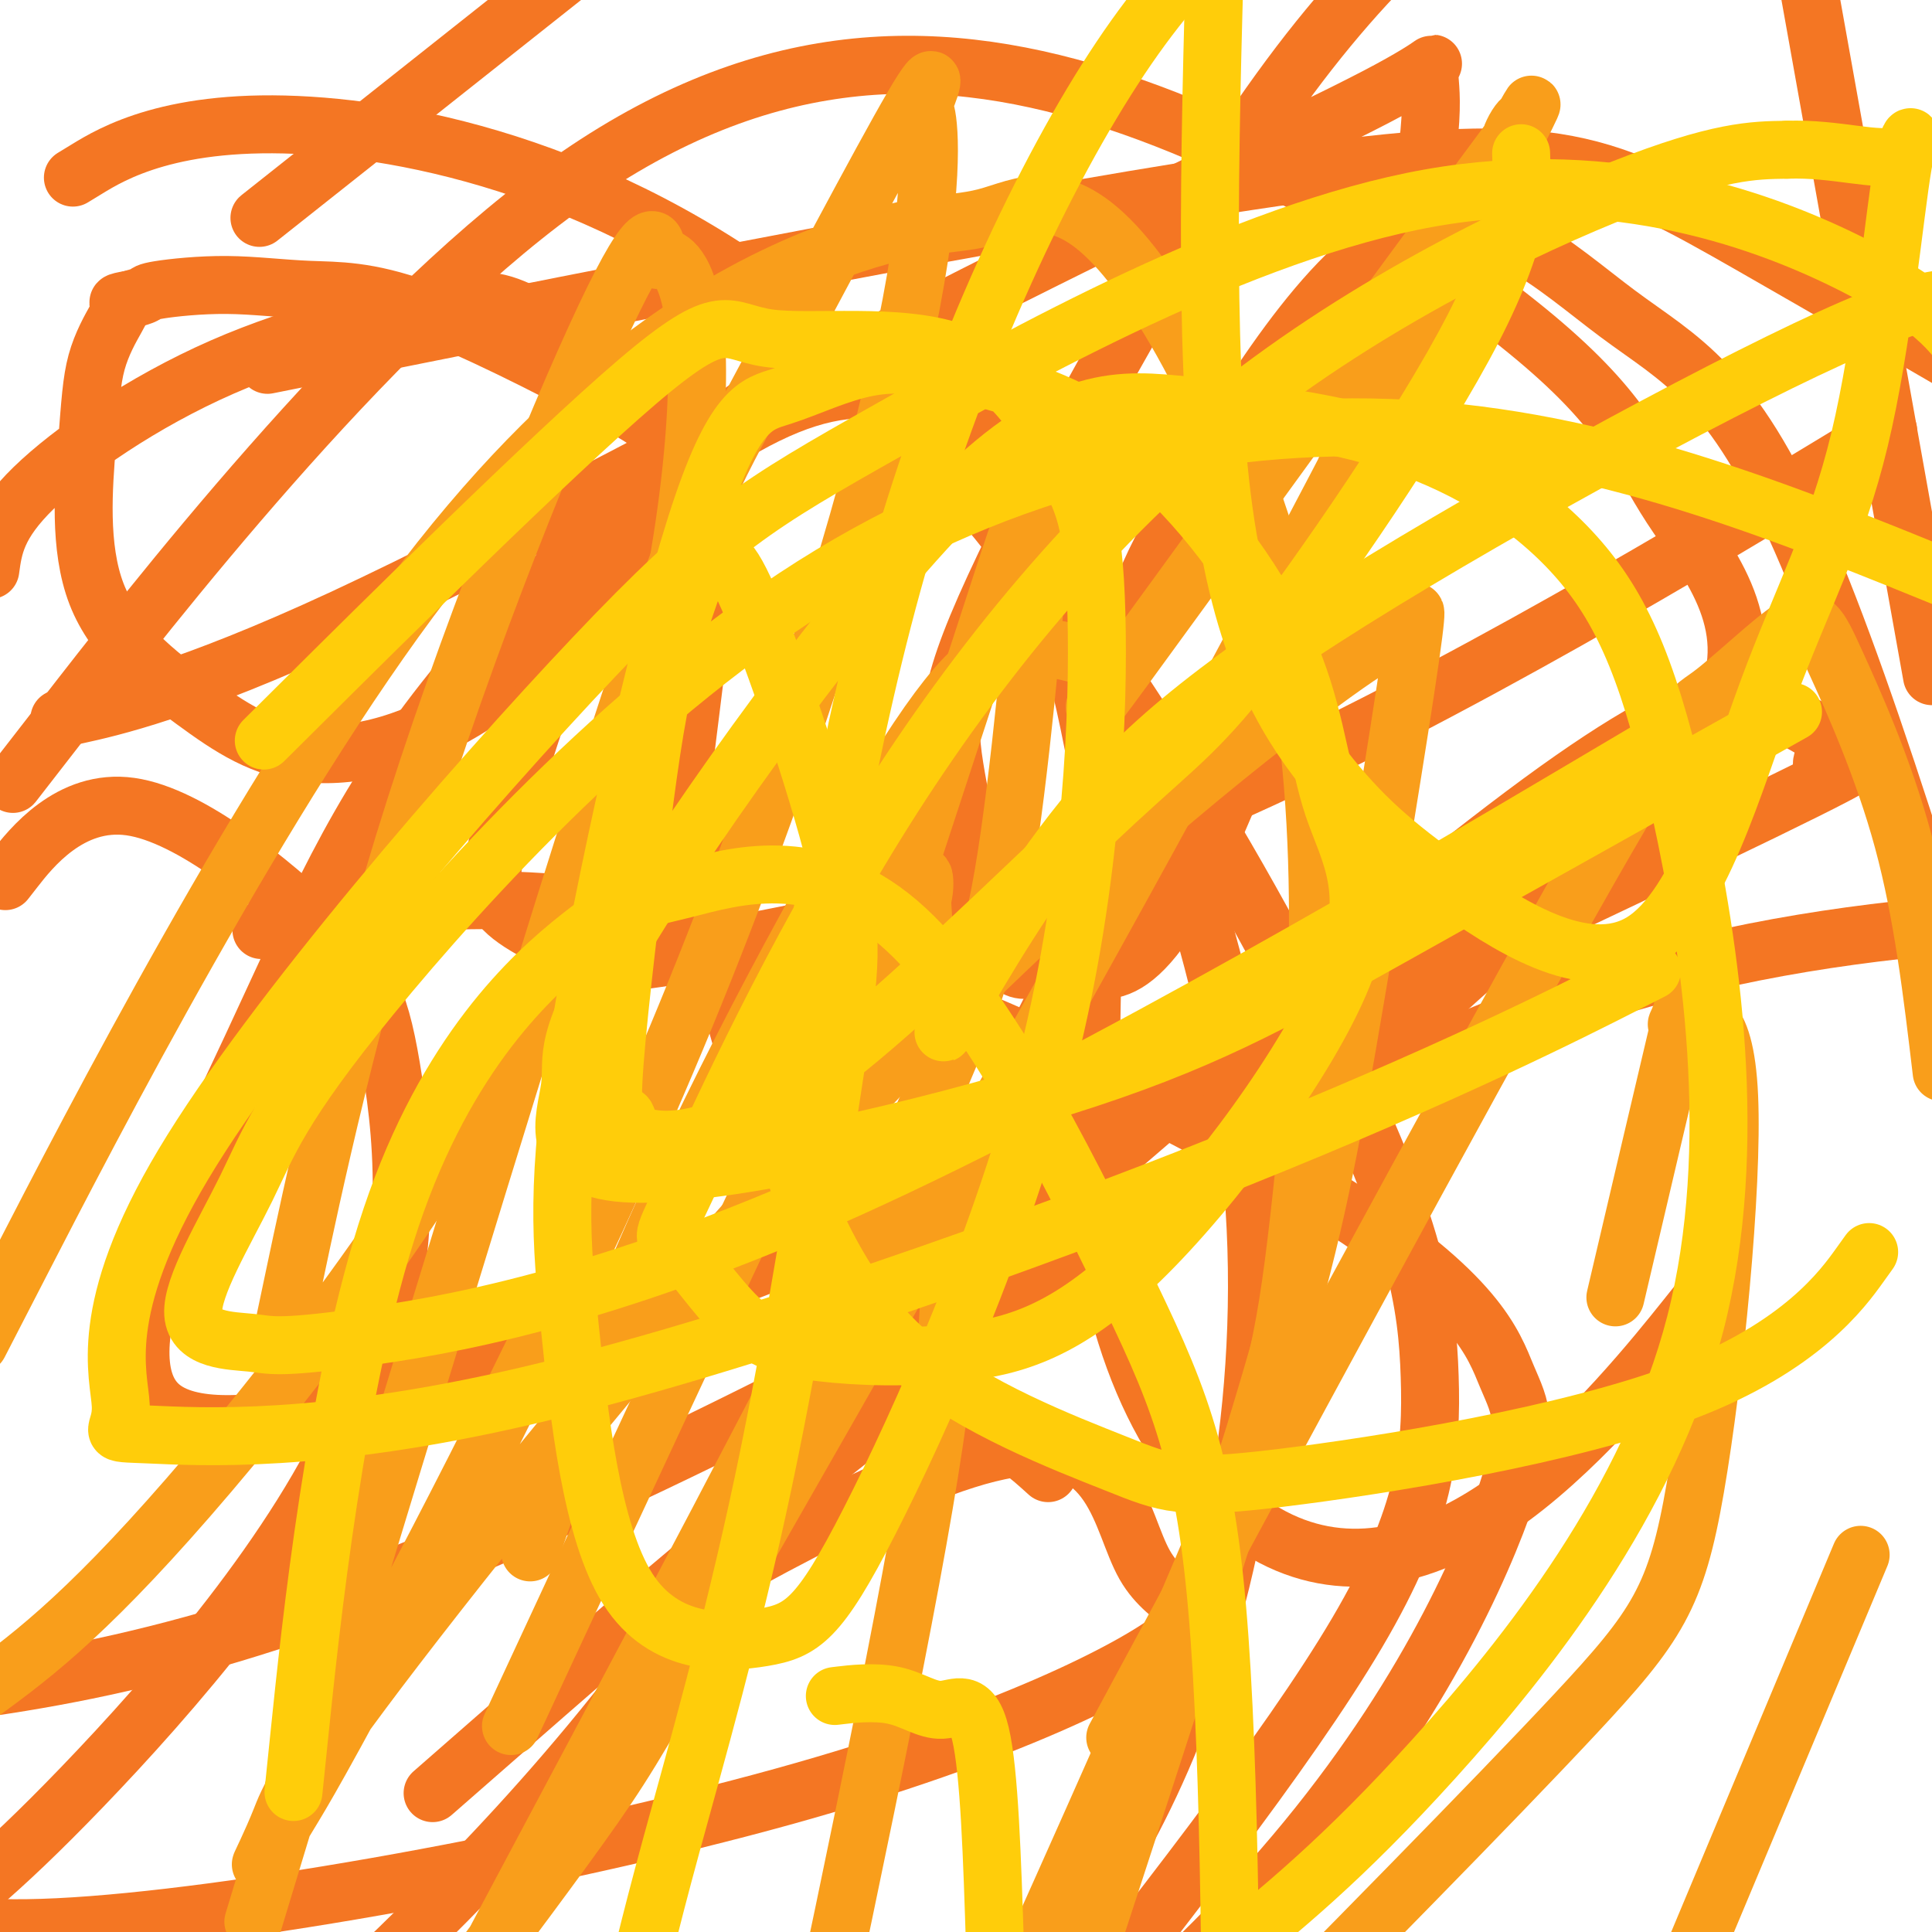
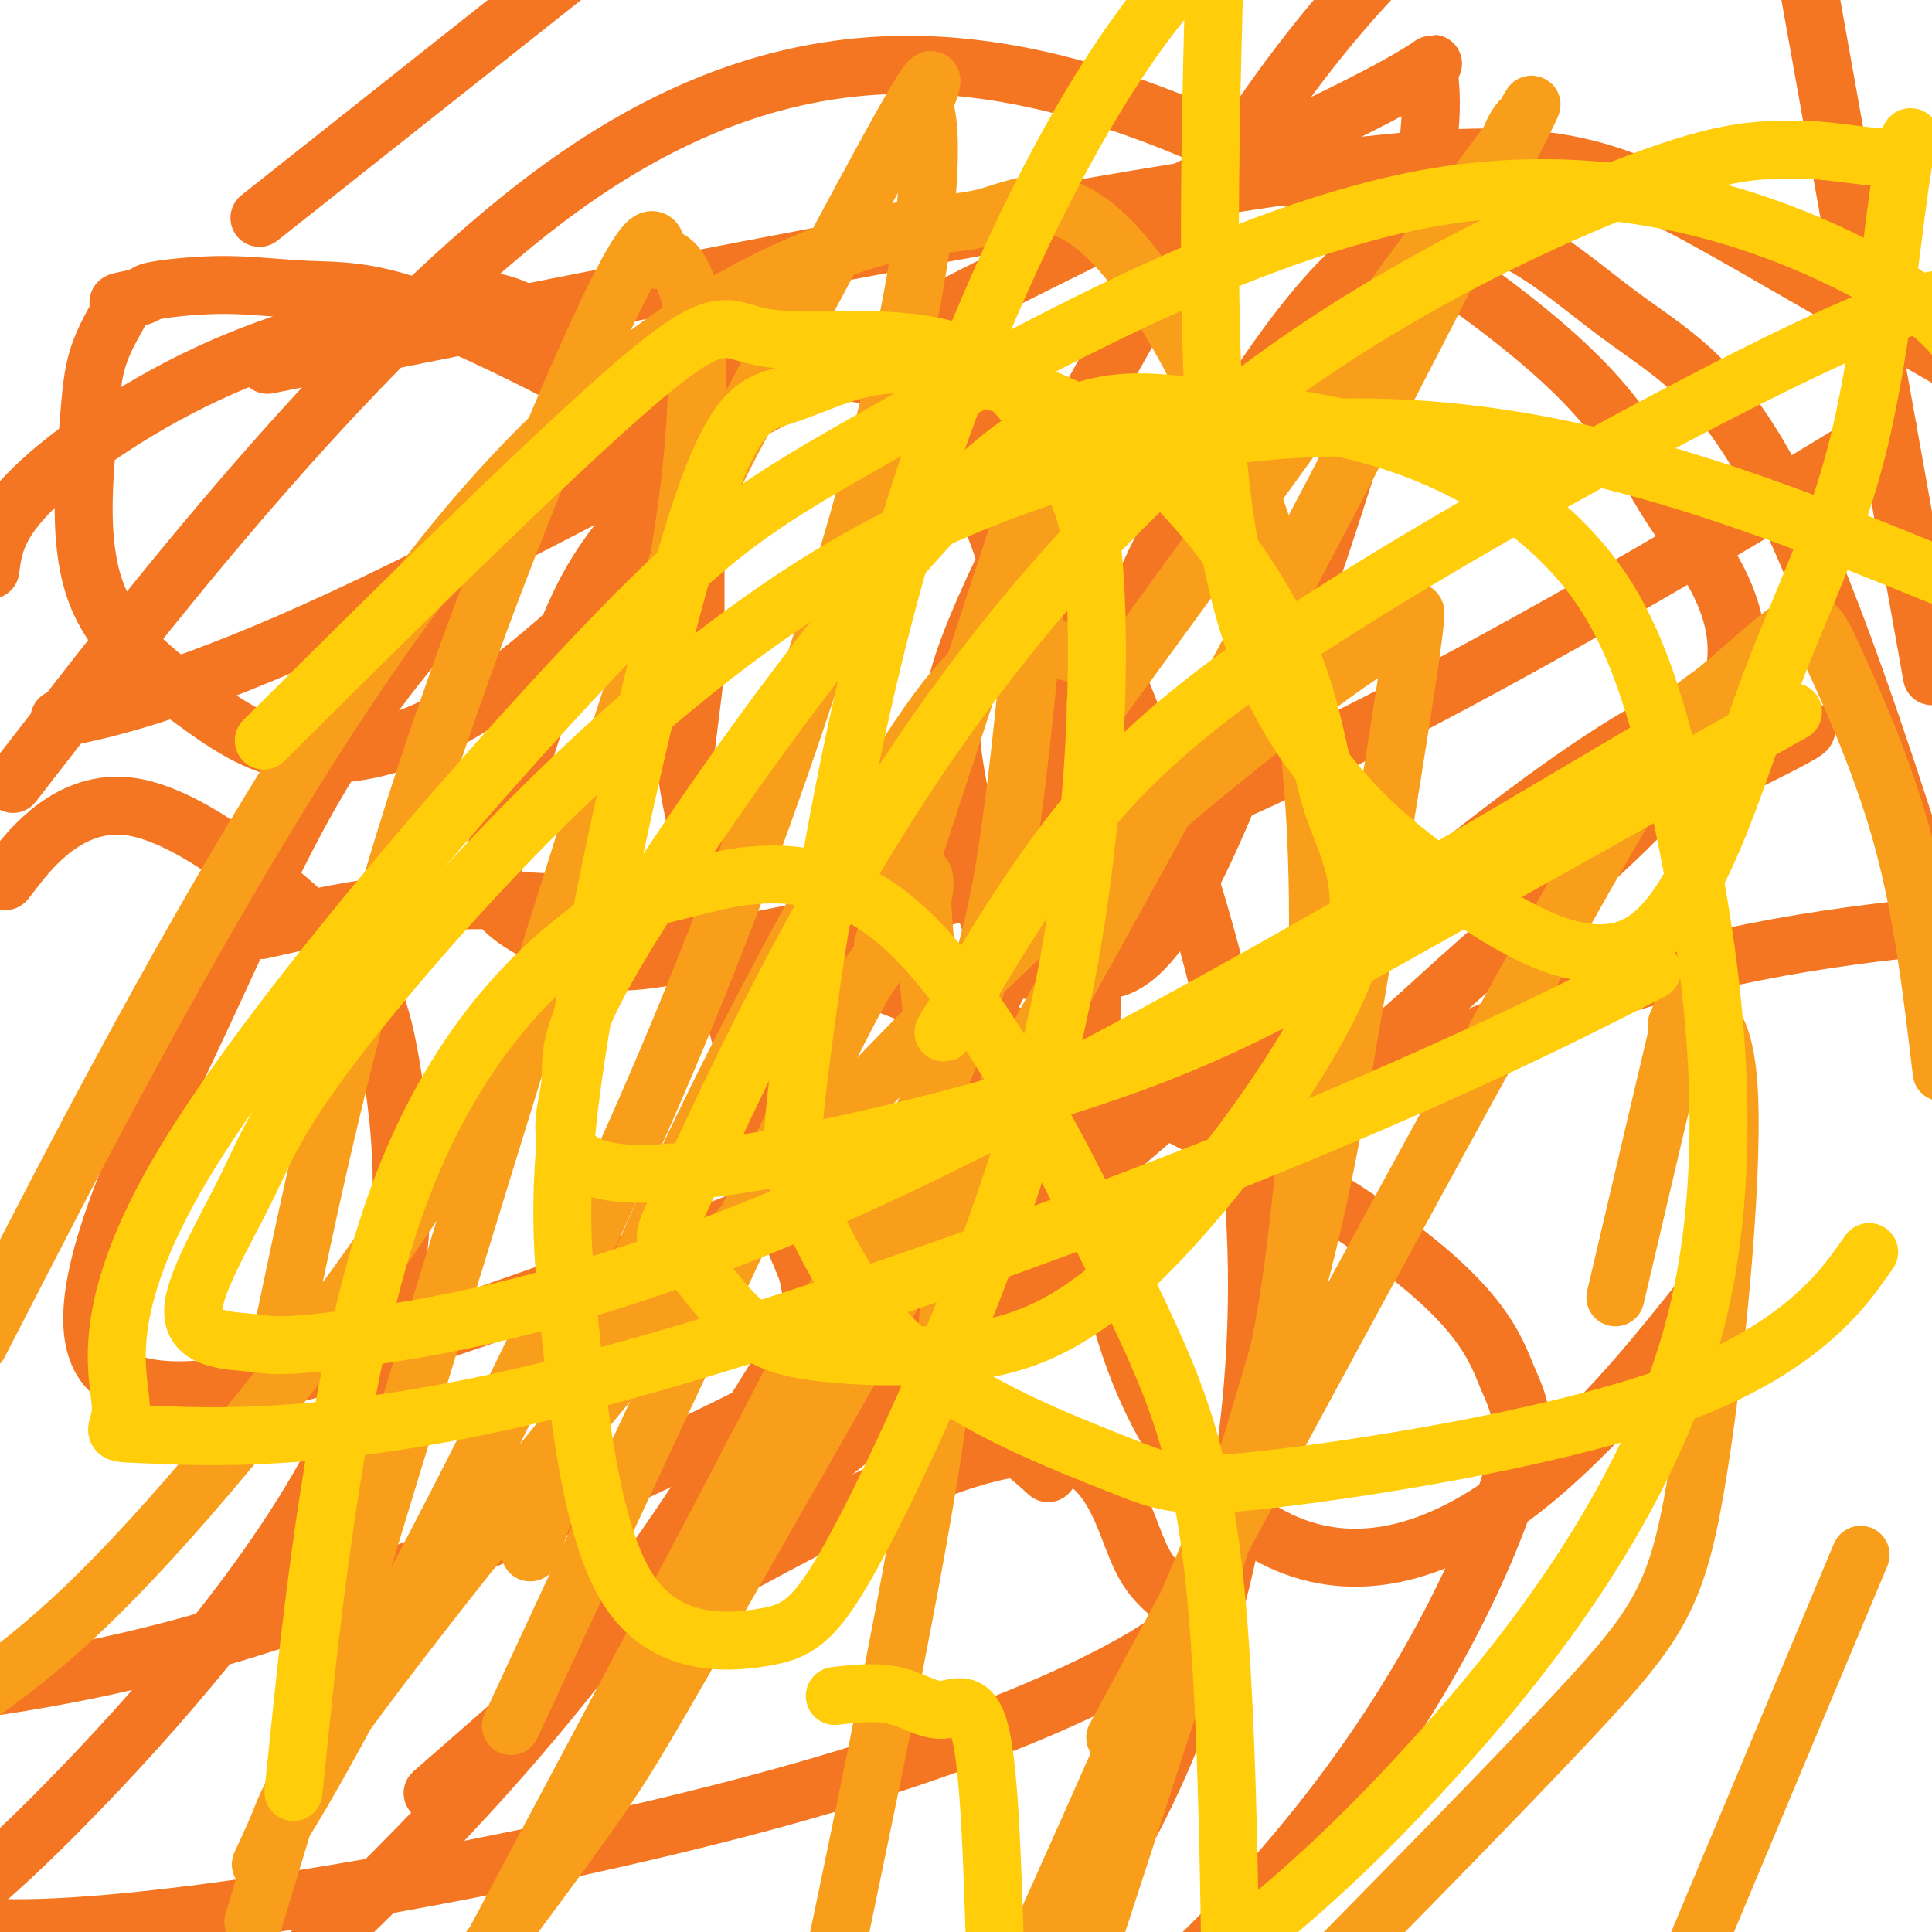
<svg xmlns="http://www.w3.org/2000/svg" viewBox="0 0 400 400" version="1.1">
  <g fill="none" stroke="#F47623" stroke-width="12" stroke-linecap="round" stroke-linejoin="round">
    <path d="M217,305c-2.008,-1.820 -4.015,-3.639 -6,-5c-1.985,-1.361 -3.946,-2.263 -9,-6c-5.054,-3.737 -13.200,-10.308 -18,-14c-4.800,-3.692 -6.253,-4.506 -7,-5c-0.747,-0.494 -0.788,-0.669 -1,-1c-0.212,-0.331 -0.597,-0.820 -1,-1c-0.403,-0.180 -0.825,-0.052 -1,0c-0.175,0.052 -0.103,0.028 0,0c0.103,-0.028 0.239,-0.059 0,0c-0.239,0.059 -0.852,0.210 -1,0c-0.148,-0.210 0.169,-0.780 0,-1c-0.169,-0.220 -0.823,-0.088 -1,0c-0.177,0.088 0.123,0.134 0,0c-0.123,-0.134 -0.671,-0.449 -1,-1c-0.329,-0.551 -0.440,-1.340 -1,-2c-0.560,-0.660 -1.568,-1.192 -2,-2c-0.432,-0.808 -0.287,-1.894 -1,-4c-0.713,-2.106 -2.282,-5.233 -4,-10c-1.718,-4.767 -3.584,-11.175 -5,-16c-1.416,-4.825 -2.381,-8.068 -3,-10c-0.619,-1.932 -0.891,-2.552 -1,-4c-0.109,-1.448 -0.054,-3.724 0,-6" />
    <path d="M154,217c-3.007,-10.607 -3.524,-12.126 -4,-15c-0.476,-2.874 -0.909,-7.104 -2,-13c-1.091,-5.896 -2.838,-13.460 -4,-19c-1.162,-5.540 -1.737,-9.058 -2,-11c-0.263,-1.942 -0.214,-2.309 0,-4c0.214,-1.691 0.593,-4.707 1,-8c0.407,-3.293 0.841,-6.864 1,-8c0.159,-1.136 0.043,0.164 0,-1c-0.043,-1.164 -0.011,-4.791 0,-7c0.011,-2.209 0.003,-3.001 0,-6c-0.003,-2.999 -0.001,-8.205 0,-12c0.001,-3.795 0.000,-6.180 0,-8c-0.000,-1.820 -0.000,-3.075 0,-4c0.000,-0.925 0.000,-1.518 0,-2c-0.000,-0.482 -0.000,-0.851 0,-1c0.000,-0.149 0.000,-0.079 0,0c-0.000,0.079 -0.000,0.165 0,0c0.000,-0.165 0.000,-0.583 0,-1" />
    <path d="M144,97c0.083,-9.591 -0.709,-2.570 -1,0c-0.291,2.570 -0.082,0.689 0,0c0.082,-0.689 0.036,-0.184 0,0c-0.036,0.184 -0.062,0.049 0,0c0.062,-0.049 0.213,-0.012 0,0c-0.213,0.012 -0.788,0.001 -1,0c-0.212,-0.001 -0.060,0.010 0,0c0.060,-0.010 0.029,-0.041 0,0c-0.029,0.041 -0.057,0.154 0,0c0.057,-0.154 0.197,-0.573 0,-1c-0.197,-0.427 -0.732,-0.861 -1,-1c-0.268,-0.139 -0.269,0.016 -1,-1c-0.731,-1.016 -2.193,-3.205 -4,-5c-1.807,-1.795 -3.959,-3.196 -13,-8c-9.041,-4.804 -24.970,-13.011 -36,-17c-11.030,-3.989 -17.160,-3.759 -23,-4c-5.840,-0.241 -11.390,-0.951 -17,-1c-5.610,-0.049 -11.280,0.564 -14,1c-2.720,0.436 -2.492,0.696 -3,1c-0.508,0.304 -1.754,0.652 -3,1" />
    <path d="M27,62c-3.545,0.611 -2.408,0.639 -2,1c0.408,0.361 0.087,1.056 -1,3c-1.087,1.944 -2.940,5.139 -4,9c-1.060,3.861 -1.326,8.389 -2,17c-0.674,8.611 -1.757,21.305 2,31c3.757,9.695 12.353,16.391 20,22c7.647,5.609 14.346,10.130 24,11c9.654,0.870 22.262,-1.912 37,-12c14.738,-10.088 31.606,-27.481 39,-35c7.394,-7.519 5.314,-5.164 4,-8c-1.314,-2.836 -1.860,-10.863 -8,-18c-6.140,-7.137 -17.872,-13.385 -25,-17c-7.128,-3.615 -9.653,-4.598 -20,-3c-10.347,1.598 -28.517,5.776 -45,13c-16.483,7.224 -31.281,17.492 -39,25c-7.719,7.508 -8.360,12.254 -9,17" />
    <path d="M16,148c-3.214,0.702 -6.429,1.403 0,0c6.429,-1.403 22.501,-4.912 55,-20c32.499,-15.088 81.424,-41.756 123,-63c41.576,-21.244 75.802,-37.066 91,-45c15.198,-7.934 11.368,-7.981 11,-5c-0.368,2.981 2.725,8.991 -6,43c-8.725,34.009 -29.268,96.016 -43,123c-13.732,26.984 -20.654,18.945 -26,18c-5.346,-0.945 -9.115,5.205 -13,-1c-3.885,-6.205 -7.887,-24.766 -10,-37c-2.113,-12.234 -2.338,-18.140 10,-44c12.338,-25.860 37.239,-71.674 59,-101c21.761,-29.326 40.380,-42.163 59,-55" />
    <path d="M376,6c-2.000,-11.167 -4.000,-22.333 0,0c4.000,22.333 14.000,78.167 24,134" />
    <path d="M349,273c2.911,-3.639 5.821,-7.279 0,0c-5.821,7.279 -20.375,25.476 -36,37c-15.625,11.524 -32.322,16.376 -48,9c-15.678,-7.376 -30.339,-26.979 -36,-60c-5.661,-33.021 -2.323,-79.460 1,-106c3.323,-26.540 6.631,-33.181 17,-51c10.369,-17.819 27.800,-46.818 44,-54c16.200,-7.182 31.169,7.451 44,17c12.831,9.549 23.523,14.014 38,47c14.477,32.986 32.738,94.493 51,156" />
    <path d="M3,180c-1.643,2.109 -3.286,4.217 0,0c3.286,-4.217 11.502,-14.760 24,-13c12.498,1.760 29.277,15.822 39,25c9.723,9.178 12.390,13.470 15,29c2.610,15.530 5.164,42.296 -7,71c-12.164,28.704 -39.047,59.344 -57,78c-17.953,18.656 -26.977,25.328 -36,32" />
-     <path d="M18,35c-2.521,1.539 -5.041,3.078 0,0c5.041,-3.078 17.645,-10.775 46,-9c28.355,1.775 72.463,13.020 113,50c40.537,36.980 77.505,99.696 97,139c19.495,39.304 21.518,55.197 22,70c0.482,14.803 -0.577,28.515 -15,53c-14.423,24.485 -42.212,59.742 -70,95" />
    <path d="M107,356c-15.111,13.222 -30.222,26.444 0,0c30.222,-26.444 105.778,-92.556 169,-127c63.222,-34.444 114.111,-37.222 165,-40" />
-     <path d="M189,275c-13.325,11.725 -26.650,23.450 0,0c26.650,-23.450 93.276,-82.076 130,-109c36.724,-26.924 43.548,-22.145 49,-19c5.452,3.145 9.534,4.657 10,7c0.466,2.343 -2.684,5.516 1,5c3.684,-0.516 14.202,-4.723 -14,9c-28.202,13.723 -95.126,45.376 -141,66c-45.874,20.624 -70.700,30.220 -104,42c-33.300,11.780 -75.076,25.744 -87,15c-11.924,-10.744 6.002,-46.197 19,-74c12.998,-27.803 21.066,-47.957 40,-72c18.934,-24.043 48.734,-51.974 71,-61c22.266,-9.026 37.000,0.852 47,19c10.000,18.148 15.268,44.565 18,60c2.732,15.435 2.928,19.886 -12,49c-14.928,29.114 -44.979,82.890 -73,122c-28.021,39.110 -54.010,63.555 -80,88" />
+     <path d="M189,275c-13.325,11.725 -26.650,23.450 0,0c26.650,-23.450 93.276,-82.076 130,-109c36.724,-26.924 43.548,-22.145 49,-19c0.466,2.343 -2.684,5.516 1,5c3.684,-0.516 14.202,-4.723 -14,9c-28.202,13.723 -95.126,45.376 -141,66c-45.874,20.624 -70.700,30.220 -104,42c-33.300,11.780 -75.076,25.744 -87,15c-11.924,-10.744 6.002,-46.197 19,-74c12.998,-27.803 21.066,-47.957 40,-72c18.934,-24.043 48.734,-51.974 71,-61c22.266,-9.026 37.000,0.852 47,19c10.000,18.148 15.268,44.565 18,60c2.732,15.435 2.928,19.886 -12,49c-14.928,29.114 -44.979,82.890 -73,122c-28.021,39.110 -54.010,63.555 -80,88" />
    <path d="M127,339c-8.581,5.078 -17.162,10.155 0,0c17.162,-10.155 60.066,-35.543 82,-39c21.934,-3.457 22.897,15.016 28,24c5.103,8.984 14.347,8.480 6,15c-8.347,6.520 -34.286,20.063 -81,33c-46.714,12.937 -114.204,25.268 -150,27c-35.796,1.732 -39.898,-7.134 -44,-16" />
    <path d="M13,149c-8.950,11.534 -17.900,23.068 0,0c17.900,-23.068 62.652,-80.737 103,-110c40.348,-29.263 76.294,-30.118 112,-19c35.706,11.118 71.172,34.210 90,50c18.828,15.790 21.018,24.278 28,35c6.982,10.722 18.758,23.680 11,41c-7.758,17.320 -35.048,39.003 -52,54c-16.952,14.997 -23.564,23.307 -62,46c-38.436,22.693 -108.696,59.769 -160,80c-51.304,20.231 -83.652,23.615 -116,27" />
    <path d="M61,191c-5.961,1.348 -11.921,2.695 0,0c11.921,-2.695 41.725,-9.433 85,1c43.275,10.433 100.021,38.036 130,57c29.979,18.964 33.190,29.289 36,36c2.810,6.711 5.218,9.807 -1,27c-6.218,17.193 -21.062,48.484 -51,81c-29.938,32.516 -74.969,66.258 -120,100" />
    <path d="M78,71c-19.613,3.935 -39.226,7.869 0,0c39.226,-7.869 137.292,-27.542 191,-35c53.708,-7.458 63.060,-2.702 94,15c30.940,17.702 83.470,48.351 136,79" />
    <path d="M69,33c-13.250,10.500 -26.500,21.000 0,0c26.500,-21.000 92.750,-73.500 159,-126" />
    <path d="M378,97c11.213,-6.791 22.426,-13.582 0,0c-22.426,13.582 -78.492,47.536 -125,68c-46.508,20.464 -83.459,27.436 -103,31c-19.541,3.564 -21.672,3.720 -27,2c-5.328,-1.720 -13.852,-5.315 -18,-9c-4.148,-3.685 -3.921,-7.461 -1,-18c2.921,-10.539 8.537,-27.840 13,-39c4.463,-11.160 7.773,-16.180 16,-26c8.227,-9.820 21.369,-24.441 34,-28c12.631,-3.559 24.749,3.944 32,8c7.251,4.056 9.634,4.664 21,29c11.366,24.336 31.714,72.398 38,118c6.286,45.602 -1.490,88.743 -13,120c-11.510,31.257 -26.755,50.628 -42,70" />
  </g>
  <g fill="none" stroke="#F99E1B" stroke-width="12" stroke-linecap="round" stroke-linejoin="round">
    <path d="M112,315c-1.936,5.556 -3.873,11.112 0,0c3.873,-11.112 13.555,-38.891 29,-72c15.445,-33.109 36.654,-71.549 49,-90c12.346,-18.451 15.830,-16.913 18,-17c2.170,-0.087 3.027,-1.800 6,-2c2.973,-0.200 8.061,1.113 11,2c2.939,0.887 3.730,1.347 4,2c0.270,0.653 0.020,1.501 0,2c-0.020,0.499 0.191,0.651 0,1c-0.191,0.349 -0.785,0.894 0,0c0.785,-0.894 2.947,-3.229 1,0c-1.947,3.229 -8.005,12.020 3,-3c11.005,-15.020 39.074,-53.853 56,-77c16.926,-23.147 22.710,-30.609 25,-34c2.290,-3.391 1.085,-2.712 0,-1c-1.085,1.712 -2.049,4.456 0,1c2.049,-3.456 7.113,-13.111 -3,7c-10.113,20.111 -35.401,69.989 -67,128c-31.599,58.011 -69.507,124.157 -90,160c-20.493,35.843 -23.569,41.384 -31,52c-7.431,10.616 -19.215,26.308 -31,42" />
    <path d="M112,344c-5.380,11.584 -10.760,23.168 0,0c10.760,-23.168 37.661,-81.088 52,-111c14.339,-29.912 16.116,-31.817 19,-35c2.884,-3.183 6.875,-7.646 8,-12c1.125,-4.354 -0.616,-8.600 0,2c0.616,10.600 3.589,36.046 5,56c1.411,19.954 1.260,34.415 -6,75c-7.260,40.585 -21.630,107.292 -36,174" />
    <path d="M61,264c-1.658,7.868 -3.317,15.736 0,0c3.317,-15.736 11.609,-55.077 25,-97c13.391,-41.923 31.881,-86.430 41,-105c9.119,-18.570 8.866,-11.204 9,-9c0.134,2.204 0.655,-0.755 3,1c2.345,1.755 6.515,8.223 5,33c-1.515,24.777 -8.716,67.863 -29,111c-20.284,43.137 -53.653,86.325 -76,112c-22.347,25.675 -33.674,33.838 -45,42" />
    <path d="M4,262c-7.261,14.093 -14.523,28.186 0,0c14.523,-28.186 50.830,-98.650 84,-142c33.170,-43.350 63.204,-59.584 82,-67c18.796,-7.416 26.354,-6.013 34,-8c7.646,-1.987 15.380,-7.364 28,7c12.620,14.364 30.125,48.469 37,88c6.875,39.531 3.120,84.489 0,112c-3.120,27.511 -5.606,37.575 -16,63c-10.394,25.425 -28.697,66.213 -47,107" />
    <path d="M241,341c-8.759,16.249 -17.517,32.498 0,0c17.517,-32.498 61.310,-113.742 84,-154c22.690,-40.258 24.276,-39.531 29,-43c4.724,-3.469 12.586,-11.136 17,-14c4.414,-2.864 5.381,-0.925 9,7c3.619,7.925 9.891,21.836 14,37c4.109,15.164 6.054,31.582 8,48" />
    <path d="M381,332c3.667,-8.750 7.333,-17.500 0,0c-7.333,17.500 -25.667,61.250 -44,105" />
    <path d="M336,262c-1.345,5.730 -2.690,11.459 0,0c2.690,-11.459 9.414,-40.107 12,-51c2.586,-10.893 1.033,-4.030 0,-1c-1.033,3.030 -1.548,2.229 1,1c2.548,-1.229 8.157,-2.886 9,16c0.843,18.886 -3.081,58.316 -7,81c-3.919,22.684 -7.834,28.624 -25,47c-17.166,18.376 -47.583,49.188 -78,80" />
    <path d="M185,189c-1.900,5.787 -3.801,11.575 0,0c3.801,-11.575 13.302,-40.512 19,-58c5.698,-17.488 7.593,-23.525 9,-26c1.407,-2.475 2.327,-1.387 3,-4c0.673,-2.613 1.098,-8.927 0,4c-1.098,12.927 -3.719,45.096 -7,68c-3.281,22.904 -7.223,36.544 -25,73c-17.777,36.456 -49.388,95.728 -81,155" />
    <path d="M60,373c-6.541,21.566 -13.083,43.132 0,0c13.083,-43.132 45.789,-150.962 64,-208c18.211,-57.038 21.927,-63.285 32,-82c10.073,-18.715 26.504,-49.898 33,-61c6.496,-11.102 3.058,-2.122 2,0c-1.058,2.122 0.264,-2.613 1,3c0.736,5.613 0.887,21.575 -7,55c-7.887,33.425 -23.811,84.312 -45,135c-21.189,50.688 -47.644,101.177 -62,128c-14.356,26.823 -16.613,29.981 -19,34c-2.387,4.019 -4.904,8.898 -5,9c-0.096,0.102 2.229,-4.575 4,-9c1.771,-4.425 2.990,-8.598 24,-36c21.010,-27.402 61.812,-78.033 99,-117c37.188,-38.967 70.761,-66.271 89,-80c18.239,-13.729 21.143,-13.885 22,-13c0.857,0.885 -0.334,2.809 0,0c0.334,-2.809 2.193,-10.351 0,5c-2.193,15.351 -8.436,53.594 -13,80c-4.564,26.406 -7.447,40.973 -16,70c-8.553,29.027 -22.777,72.513 -37,116" />
  </g>
  <g fill="none" stroke="#FFCD0A" stroke-width="12" stroke-linecap="round" stroke-linejoin="round">
    <path d="M198,212c0.048,-1.255 0.097,-2.510 -1,-1c-1.097,1.510 -3.338,5.786 0,0c3.338,-5.786 12.256,-21.633 23,-36c10.744,-14.367 23.316,-27.253 54,-47c30.684,-19.747 79.481,-46.356 105,-58c25.519,-11.644 27.759,-8.322 30,-5" />
    <path d="M325,165c13.926,-8.241 27.853,-16.483 0,0c-27.853,16.483 -97.485,57.690 -149,81c-51.515,23.310 -84.914,28.721 -102,31c-17.086,2.279 -17.859,1.425 -22,1c-4.141,-0.425 -11.648,-0.419 -12,-6c-0.352,-5.581 6.453,-16.747 11,-26c4.547,-9.253 6.837,-16.594 26,-40c19.163,-23.406 55.198,-62.879 95,-87c39.802,-24.121 83.372,-32.892 123,-30c39.628,2.892 75.314,17.446 111,32" />
    <path d="M336,204c5.224,-2.654 10.449,-5.308 0,0c-10.449,5.308 -36.571,18.578 -80,36c-43.429,17.422 -104.163,38.996 -147,49c-42.837,10.004 -67.776,8.438 -78,8c-10.224,-0.438 -5.734,0.250 -6,-6c-0.266,-6.250 -5.290,-19.440 13,-50c18.290,-30.560 59.893,-78.490 85,-105c25.107,-26.510 33.720,-31.601 61,-47c27.280,-15.399 73.229,-41.108 112,-48c38.771,-6.892 70.363,5.031 88,14c17.637,8.969 21.318,14.985 25,21" />
    <path d="M363,152c7.128,-3.996 14.255,-7.992 0,0c-14.255,7.992 -49.893,27.971 -75,42c-25.107,14.029 -39.684,22.107 -68,31c-28.316,8.893 -70.371,18.601 -89,18c-18.629,-0.601 -13.831,-11.510 -13,-18c0.831,-6.490 -2.306,-8.561 12,-32c14.306,-23.439 46.053,-68.245 68,-90c21.947,-21.755 34.093,-20.460 48,-19c13.907,1.460 29.574,3.084 44,8c14.426,4.916 27.611,13.124 37,24c9.389,10.876 14.980,24.420 21,52c6.020,27.580 12.467,69.195 3,106c-9.467,36.805 -34.848,68.802 -54,90c-19.152,21.198 -32.076,31.599 -45,42" />
    <path d="M62,359c-1.075,10.418 -2.150,20.836 0,0c2.150,-20.836 7.526,-72.925 19,-107c11.474,-34.075 29.046,-50.134 39,-58c9.954,-7.866 12.289,-7.539 22,-10c9.711,-2.461 26.799,-7.711 44,7c17.201,14.711 34.516,49.384 46,73c11.484,23.616 17.138,36.176 20,69c2.862,32.824 2.931,85.912 3,139" />
    <path d="M174,351c-1.002,0.121 -2.003,0.242 0,0c2.003,-0.242 7.011,-0.848 11,0c3.989,0.848 6.959,3.152 10,3c3.041,-0.152 6.155,-2.758 8,5c1.845,7.758 2.423,25.879 3,44" />
    <path d="M63,145c-7.268,7.220 -14.537,14.439 0,0c14.537,-14.439 50.878,-50.537 69,-66c18.122,-15.463 18.024,-10.292 27,-9c8.976,1.292 27.024,-1.297 39,3c11.976,4.297 17.879,15.480 22,23c4.121,7.520 6.461,11.378 7,31c0.539,19.622 -0.722,55.009 -10,92c-9.278,36.991 -26.572,75.585 -37,96c-10.428,20.415 -13.990,22.651 -22,24c-8.010,1.349 -20.469,1.810 -28,-10c-7.531,-11.810 -10.134,-35.891 -12,-54c-1.866,-18.109 -2.995,-30.246 2,-61c4.995,-30.754 16.113,-80.125 24,-105c7.887,-24.875 12.543,-25.256 18,-27c5.457,-1.744 11.715,-4.853 18,-6c6.285,-1.147 12.598,-0.333 22,2c9.402,2.333 21.894,6.186 34,16c12.106,9.814 23.826,25.590 30,39c6.174,13.410 6.801,24.454 10,34c3.199,9.546 8.971,17.594 2,35c-6.971,17.406 -26.686,44.169 -42,59c-15.314,14.831 -26.226,17.731 -37,19c-10.774,1.269 -21.409,0.907 -29,0c-7.591,-0.907 -12.137,-2.359 -17,-7c-4.863,-4.641 -10.044,-12.469 -13,-15c-2.956,-2.531 -3.687,0.236 3,-14c6.687,-14.236 20.792,-45.476 40,-76c19.208,-30.524 43.517,-60.333 72,-83c28.483,-22.667 61.138,-38.190 81,-46c19.862,-7.810 26.931,-7.905 34,-8" />
    <path d="M370,31c10.325,-0.369 19.139,2.708 23,1c3.861,-1.708 2.769,-8.203 1,2c-1.769,10.203 -4.216,37.103 -9,57c-4.784,19.897 -11.904,32.792 -19,52c-7.096,19.208 -14.167,44.730 -26,52c-11.833,7.270 -28.430,-3.711 -40,-12c-11.570,-8.289 -18.115,-13.885 -26,-24c-7.885,-10.115 -17.110,-24.747 -21,-56c-3.890,-31.253 -2.445,-79.126 -1,-127" />
    <path d="M385,262c1.725,-2.405 3.450,-4.809 0,0c-3.450,4.809 -12.076,16.832 -36,26c-23.924,9.168 -63.147,15.481 -84,18c-20.853,2.519 -23.338,1.245 -34,-3c-10.662,-4.245 -29.502,-11.460 -42,-22c-12.498,-10.540 -18.656,-24.404 -22,-32c-3.344,-7.596 -3.876,-8.923 -1,-31c2.876,-22.077 9.159,-64.905 21,-105c11.841,-40.095 29.240,-77.456 45,-101c15.760,-23.544 29.880,-33.272 44,-43" />
-     <path d="M315,34c-0.057,-1.974 -0.114,-3.949 0,0c0.114,3.949 0.398,13.820 -10,34c-10.398,20.180 -31.480,50.669 -44,67c-12.520,16.331 -16.479,18.505 -30,31c-13.521,12.495 -36.604,35.313 -53,49c-16.396,13.687 -26.103,18.244 -33,20c-6.897,1.756 -10.982,0.712 -13,0c-2.018,-0.712 -1.968,-1.090 -2,-2c-0.032,-0.910 -0.144,-2.351 -1,-2c-0.856,0.351 -2.455,2.495 -2,-7c0.455,-9.495 2.964,-30.630 5,-47c2.036,-16.370 3.598,-27.977 6,-38c2.402,-10.023 5.643,-18.462 7,-22c1.357,-3.538 0.828,-2.175 1,-1c0.172,1.175 1.044,2.163 2,1c0.956,-1.163 1.997,-4.478 7,7c5.003,11.478 13.968,37.750 18,54c4.032,16.250 3.132,22.479 0,43c-3.132,20.521 -8.497,55.332 -15,86c-6.503,30.668 -14.144,57.191 -19,75c-4.856,17.809 -6.928,26.905 -9,36" />
  </g>
</svg>